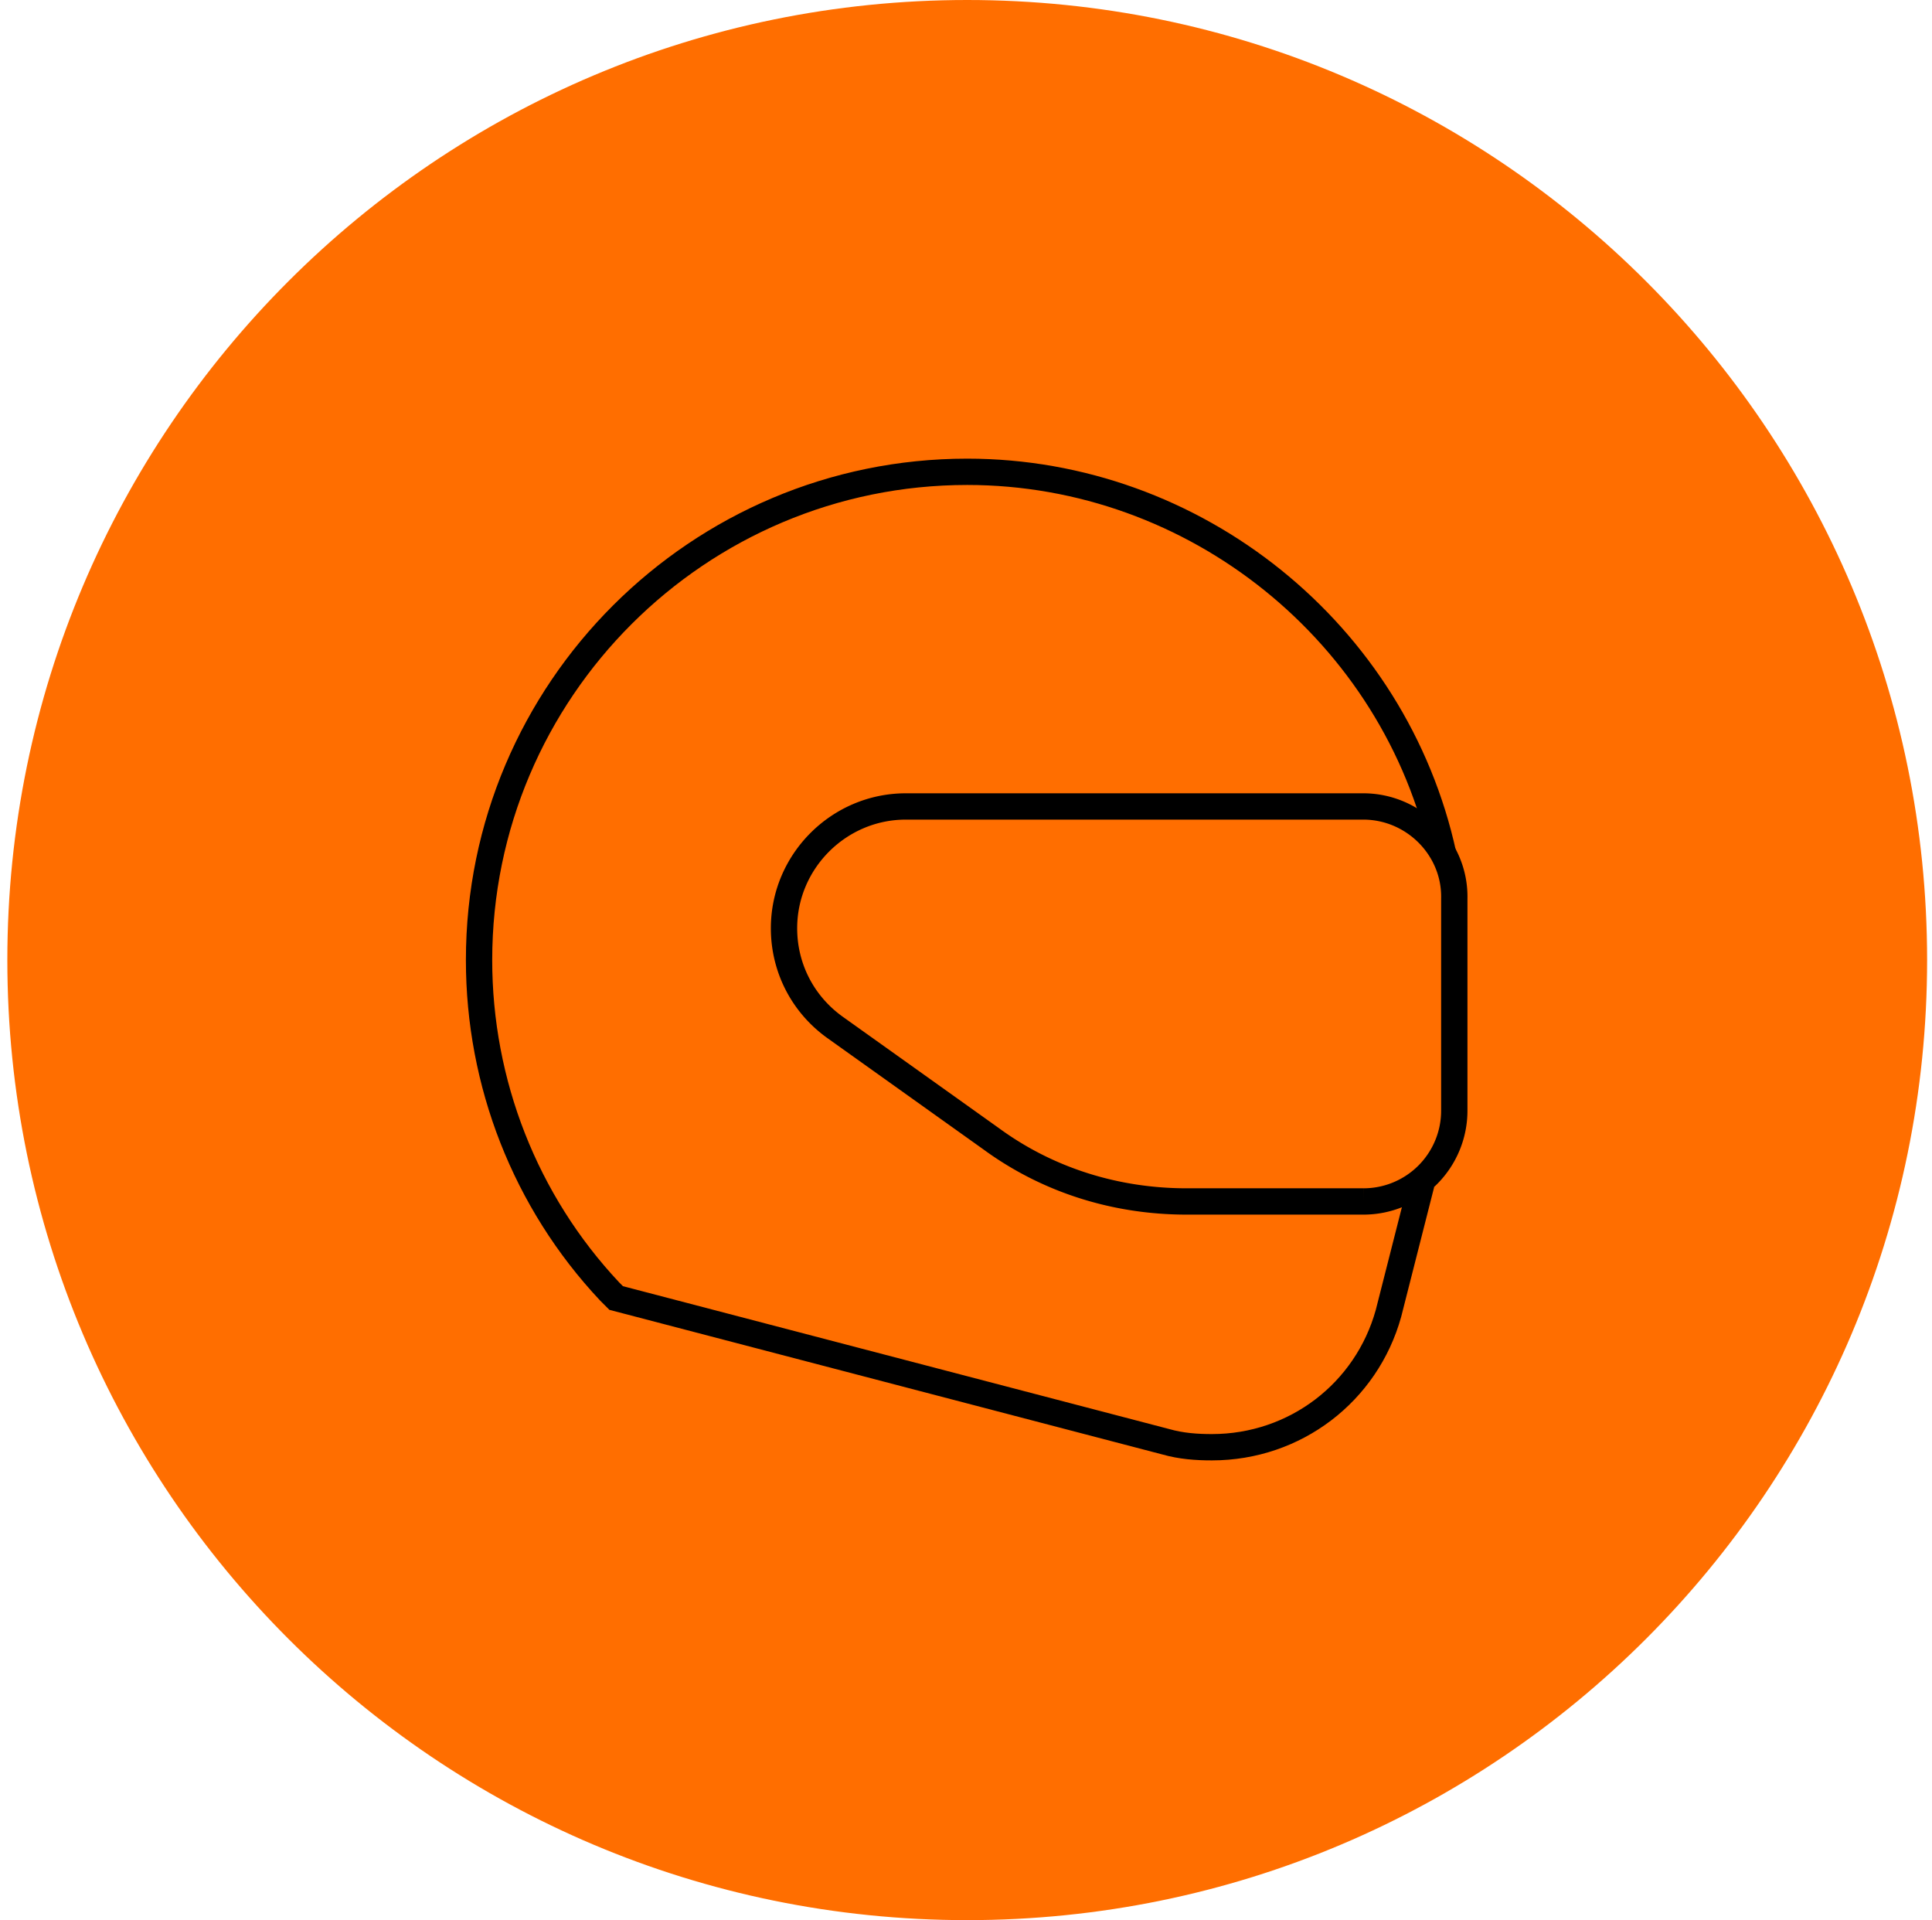
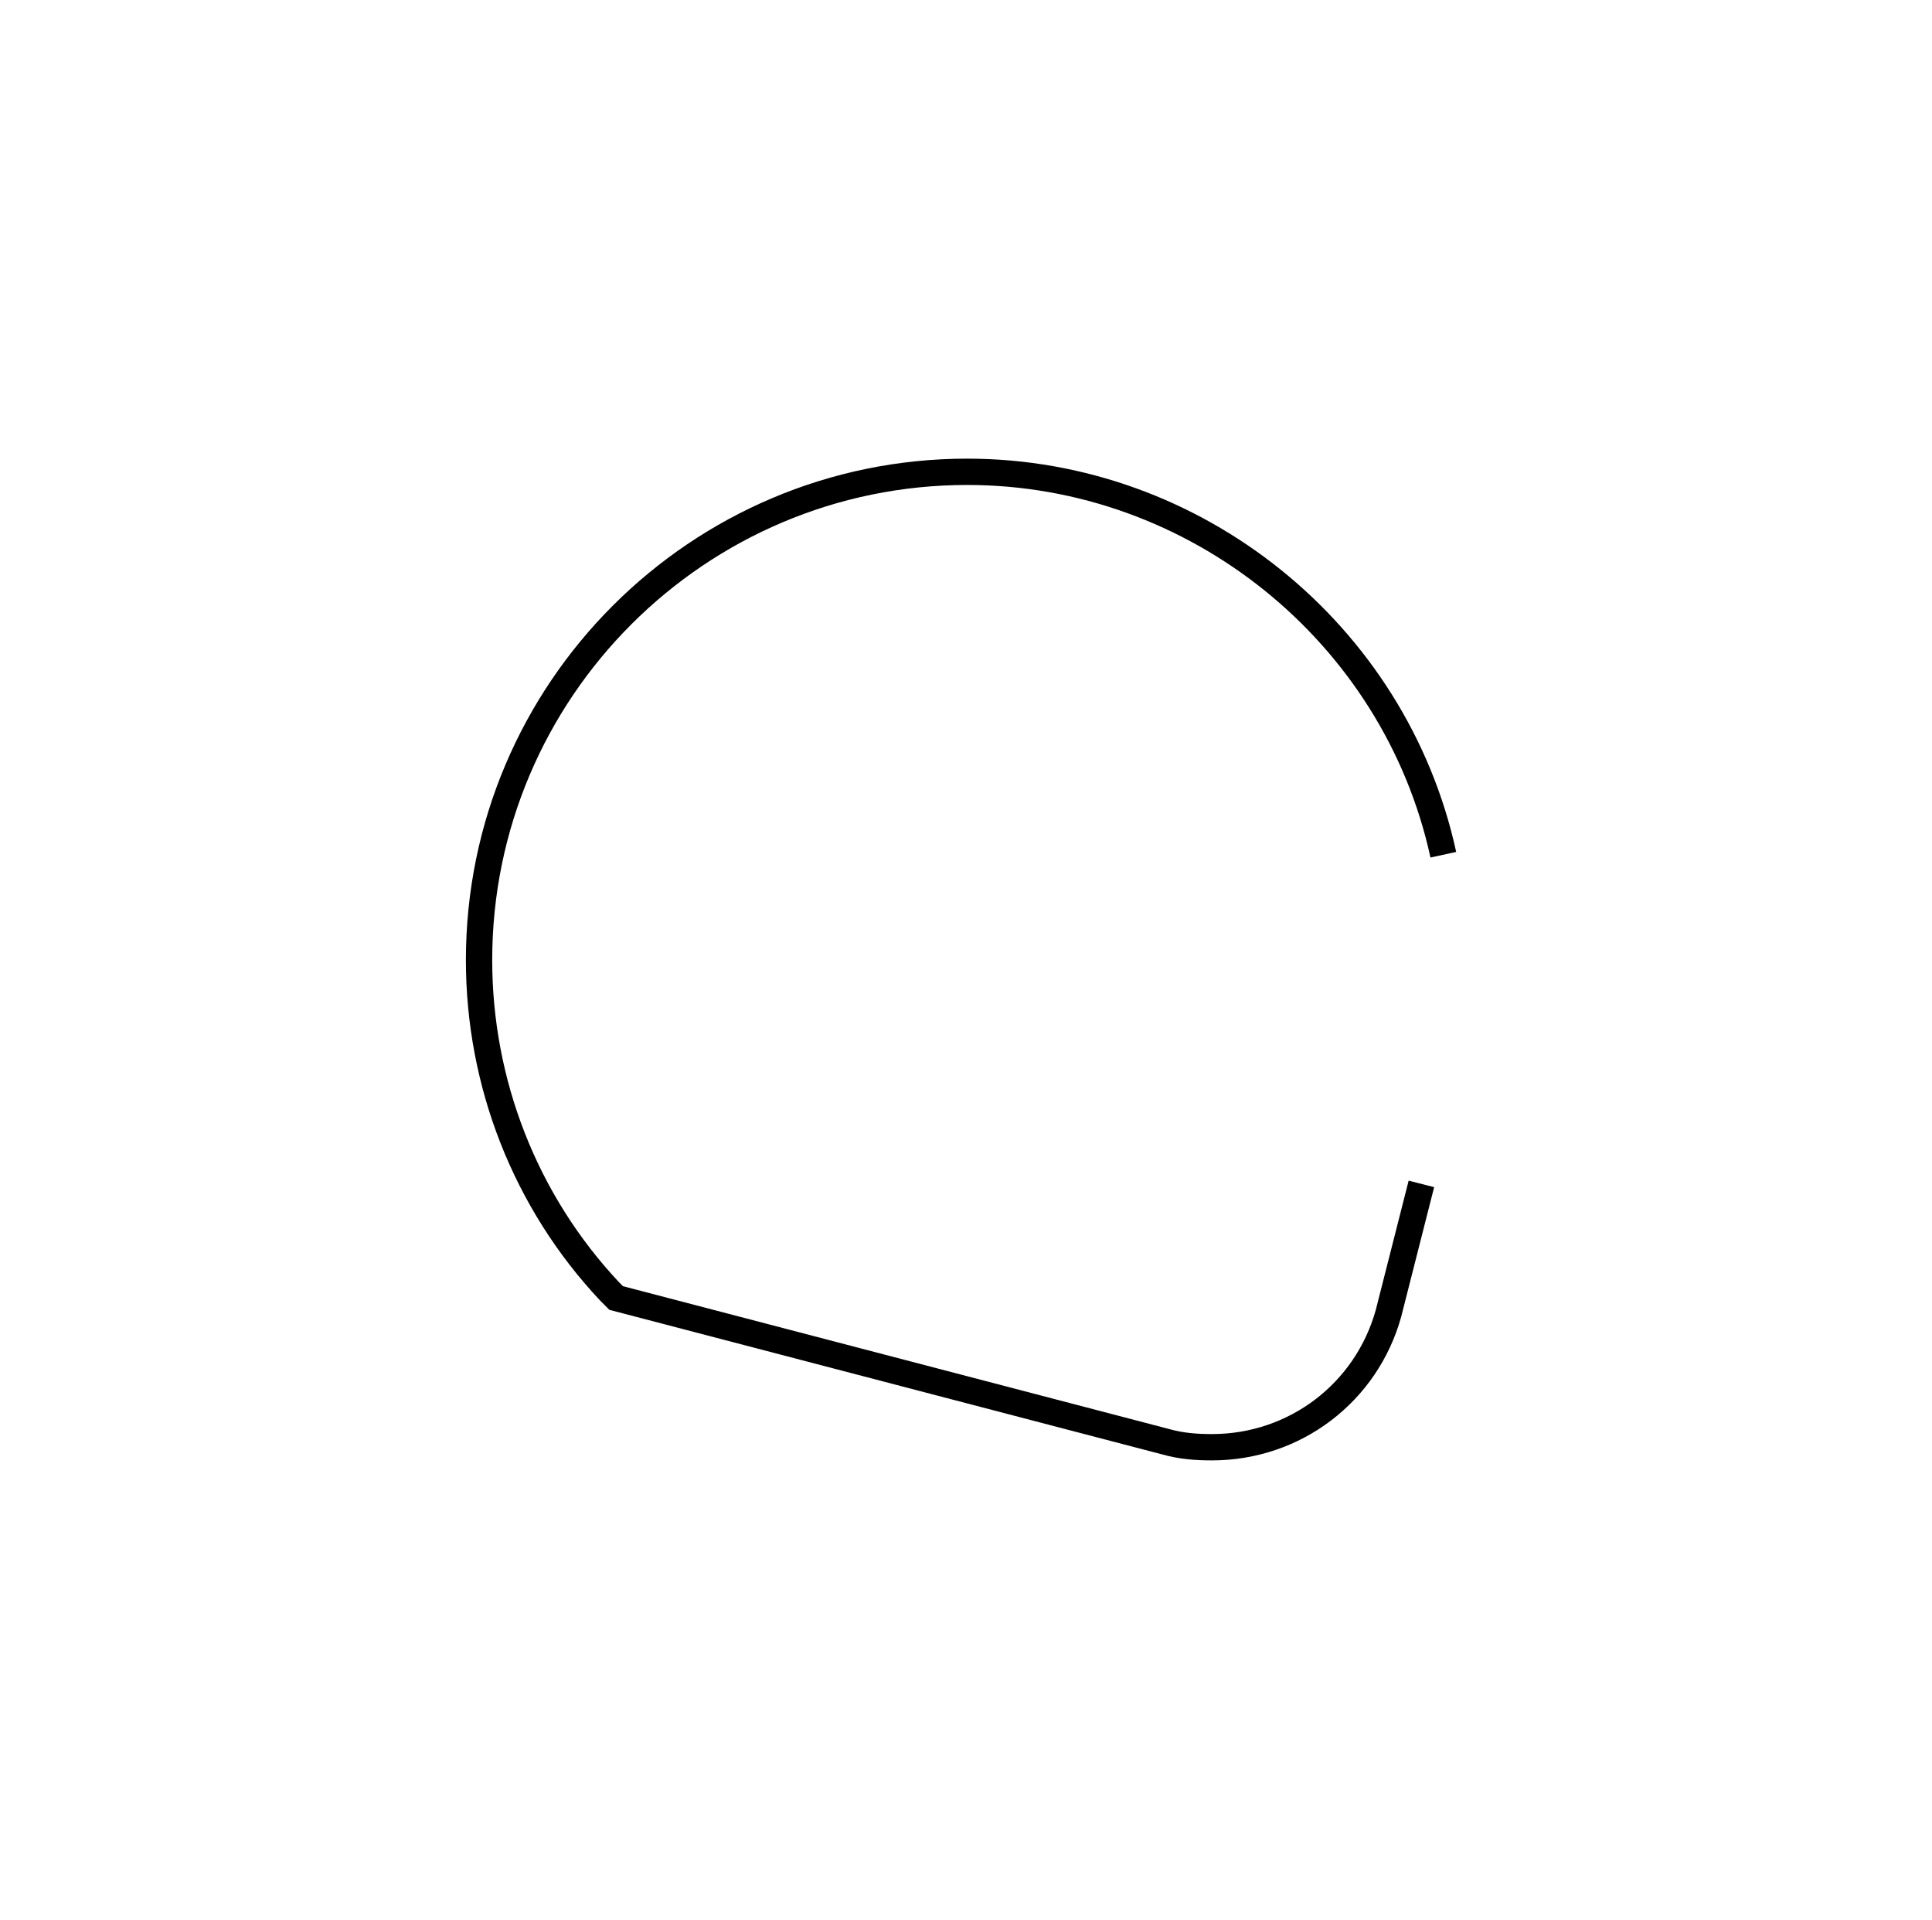
<svg xmlns="http://www.w3.org/2000/svg" width="158" height="157" fill="none">
-   <path d="M79.1 157c43.354 0 78.5-35.146 78.5-78.5S122.454 0 79.1 0 .6 35.146.6 78.5 35.746 157 79.1 157Z" fill="#FF6E00" />
  <path d="M118.036 69.887c-3.947-18.122-20.275-31.31-38.936-31.31-21.98 0-39.923 17.853-39.923 39.923 0 10.048 3.768 19.737 10.676 27.094l.538.538 44.947 11.753c1.256.358 2.512.448 3.768.448 6.819 0 12.65-4.486 14.444-10.945l2.692-10.586" stroke="#000" stroke-width="2.152" stroke-miterlimit="10" />
-   <path d="M111.487 65.94h-37.41c-5.473 0-9.96 4.486-9.96 9.958 0 3.23 1.526 6.19 4.128 8.075l12.829 9.15c4.665 3.41 10.227 5.114 15.969 5.114h14.444a7.426 7.426 0 0 0 7.446-7.446V73.476c.09-4.127-3.319-7.536-7.446-7.536Z" stroke="#000" stroke-width="2.152" stroke-miterlimit="10" />
</svg>